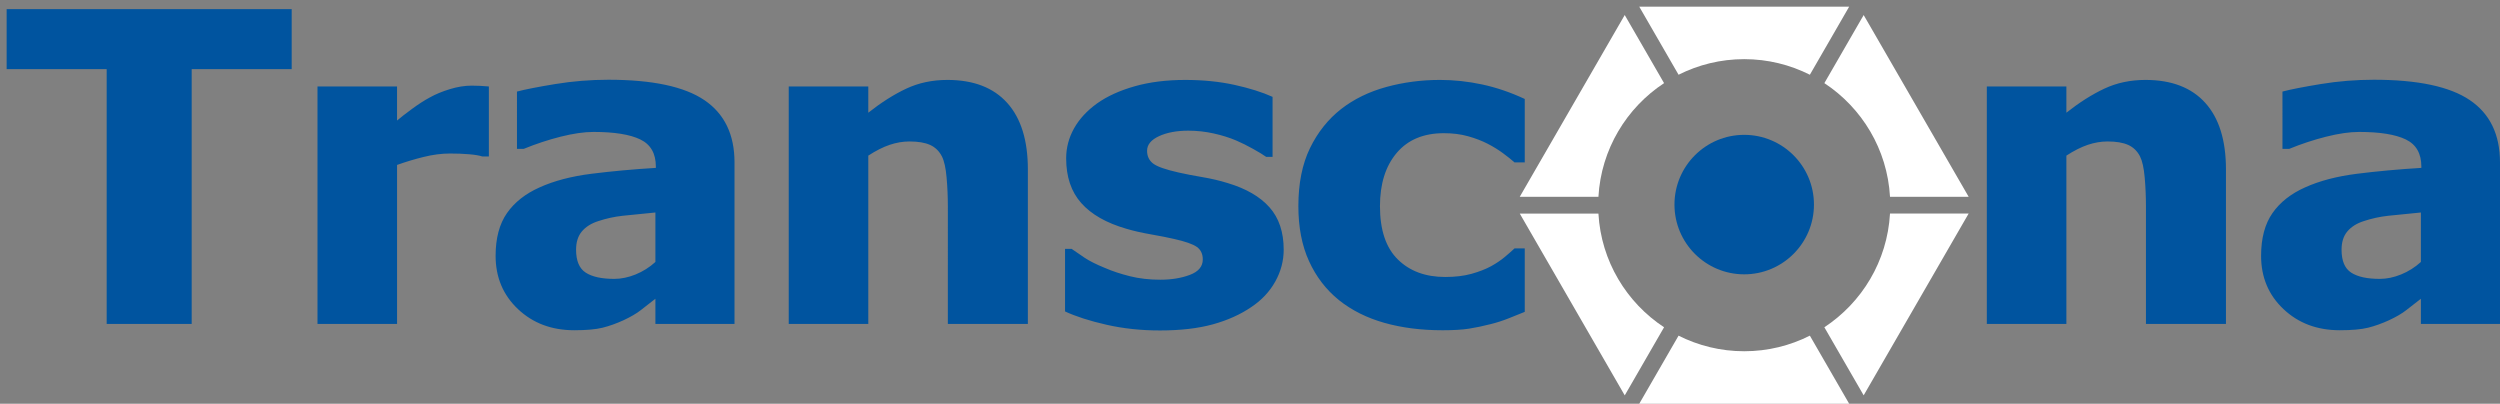
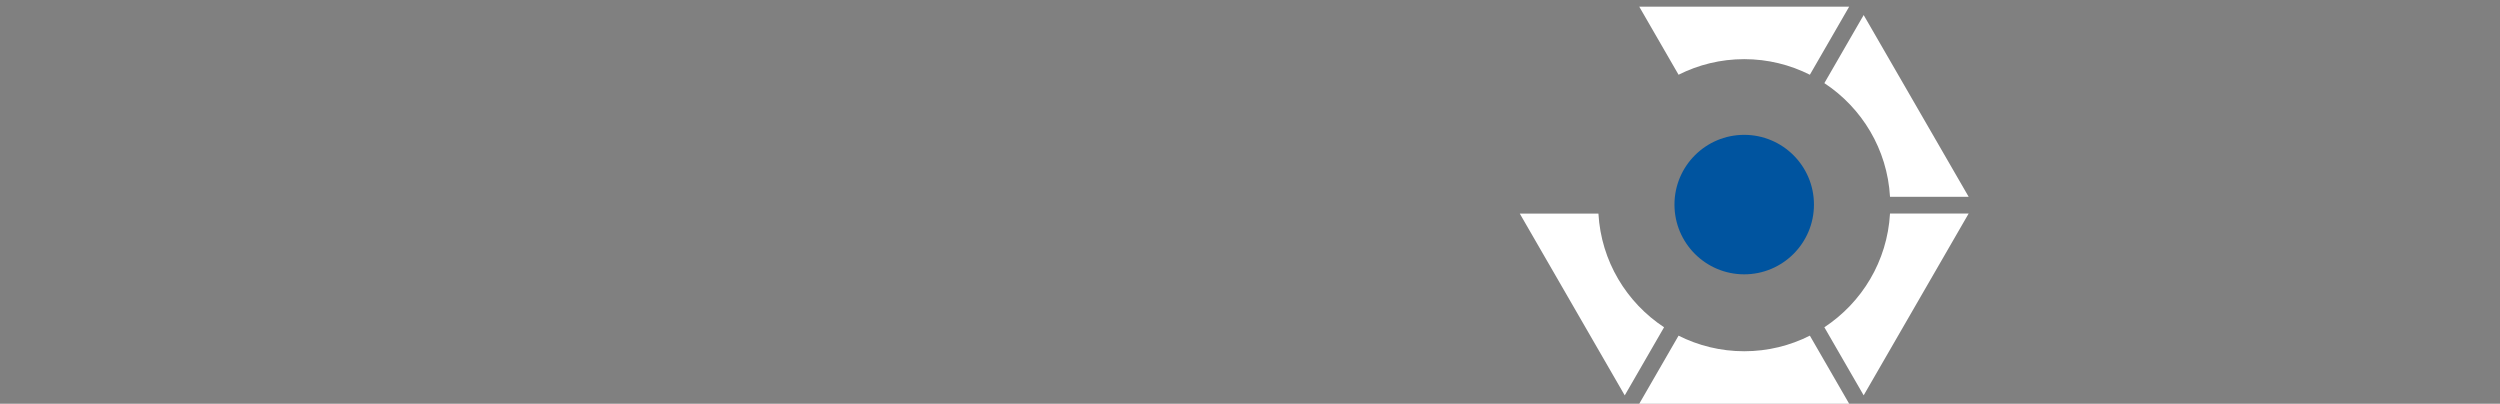
<svg xmlns="http://www.w3.org/2000/svg" width="376.22" height="60.76" viewBox="0 0 376.22 60.76">
  <rect x="0" y="0" width="376.22" height="60.76" fill="#808080" stroke="none" />
-   <path fill="#00549F" d="M16.053 48.745V10.407H1V1.37h42.896v9.037h-15.05v38.338H16.053zM73.572 23.546h-.992c-.457-.148-1.117-.26-1.984-.334-.867-.074-1.824-.11-2.873-.11-1.254 0-2.572.17-3.95.51-1.382.34-2.72.74-4.02 1.208v23.926H47.778v-35.73H59.75v5.123c.547-.468 1.305-1.056 2.275-1.767.97-.71 1.85-1.277 2.65-1.703.867-.486 1.875-.906 3.027-1.256 1.152-.35 2.24-.525 3.268-.525.387 0 .82.01 1.3.032.48.02.91.053 1.3.094v10.53zM98.63 44.958c-.82.637-1.556 1.21-2.206 1.72-.65.507-1.523 1.017-2.617 1.526-1.072.488-2.115.86-3.13 1.113-1.015.254-2.435.38-4.26.38-3.397 0-6.22-1.06-8.466-3.18-2.245-2.12-3.368-4.794-3.368-8.018 0-2.65.57-4.794 1.71-6.427 1.14-1.633 2.782-2.928 4.927-3.88 2.165-.977 4.753-1.657 7.763-2.038 3.012-.38 6.25-.678 9.715-.89v-.192c0-1.973-.78-3.334-2.342-4.088-1.563-.752-3.906-1.13-7.03-1.13-1.415 0-3.067.24-4.96.716-1.893.48-3.74 1.09-5.54 1.83h-1.028V13.78c1.186-.318 3.102-.693 5.748-1.13 2.645-.433 5.313-.65 8.004-.65 6.613 0 11.43 1.023 14.452 3.07 3.02 2.046 4.533 5.17 4.533 9.368v24.31H98.63v-3.788zm0-5.535v-7.445c-2.03.19-3.673.356-4.927.494-1.254.137-2.484.408-3.693.81-1.05.34-1.865.855-2.445 1.544-.582.69-.873 1.607-.873 2.752 0 1.676.484 2.826 1.453 3.45.97.628 2.4.94 4.293.94 1.05 0 2.12-.223 3.217-.668 1.093-.446 2.085-1.07 2.974-1.877zM154.68 48.745h-12.04V31.022c0-1.44-.064-2.88-.19-4.31-.124-1.432-.358-2.486-.7-3.166-.41-.805-1.004-1.383-1.777-1.734-.777-.35-1.814-.524-3.113-.524-.98 0-1.973.17-2.977.508-1.004.34-2.076.88-3.215 1.623v25.325h-11.973v-35.73h11.973v3.945c1.96-1.547 3.87-2.756 5.728-3.627 1.86-.87 3.918-1.305 6.176-1.305 3.922 0 6.92 1.152 8.996 3.453 2.074 2.302 3.113 5.638 3.113 10.007v23.258zM174.538 49.73c-2.828 0-5.502-.286-8.02-.858-2.52-.572-4.603-1.242-6.243-2.004V37.45h.992c.568.402 1.22.848 1.95 1.336.728.488 1.743.998 3.044 1.527 1.118.488 2.378.906 3.78 1.256 1.402.35 2.924.524 4.566.524 1.688 0 3.176-.244 4.465-.732 1.288-.486 1.933-1.262 1.933-2.322 0-.826-.297-1.45-.89-1.877-.593-.424-1.743-.826-3.454-1.21-.913-.21-2.065-.438-3.456-.682-1.39-.243-2.623-.524-3.695-.843-3.01-.87-5.274-2.158-6.79-3.865-1.518-1.707-2.275-3.95-2.275-6.73 0-1.59.395-3.09 1.18-4.5.787-1.41 1.945-2.67 3.473-3.77 1.527-1.083 3.416-1.942 5.662-2.58 2.246-.636 4.783-.954 7.61-.954 2.69 0 5.165.25 7.423.748 2.258.5 4.162 1.098 5.713 1.8v9.034h-.957c-.41-.297-1.062-.695-1.952-1.193-.89-.498-1.756-.928-2.6-1.29-1.004-.423-2.127-.773-3.37-1.048-1.24-.276-2.513-.415-3.813-.415-1.732 0-3.197.275-4.395.826-1.197.554-1.797 1.286-1.797 2.196 0 .807.297 1.443.89 1.91.593.467 1.882.922 3.866 1.367 1.024.234 2.204.46 3.538.686 1.334.222 2.617.522 3.85.905 2.758.826 4.852 2.04 6.277 3.643 1.424 1.602 2.137 3.73 2.137 6.38 0 1.675-.422 3.27-1.266 4.788-.844 1.516-2.04 2.795-3.592 3.832-1.64 1.125-3.574 1.994-5.797 2.61-2.225.615-4.887.923-7.99.923zM217.042 49.698c-3.172 0-6.072-.37-8.707-1.113-2.633-.742-4.92-1.887-6.857-3.436-1.916-1.55-3.41-3.495-4.482-5.84-1.072-2.343-1.607-5.107-1.607-8.288 0-3.414.58-6.32 1.743-8.717 1.164-2.396 2.736-4.37 4.72-5.918 1.917-1.484 4.17-2.582 6.757-3.293 2.588-.71 5.285-1.066 8.09-1.066 2.12 0 4.242.23 6.363.686 2.12.455 4.254 1.182 6.396 2.18v9.543h-1.54c-.48-.424-1.066-.89-1.762-1.4-.695-.51-1.453-.975-2.275-1.4-.867-.444-1.846-.82-2.94-1.128-1.095-.31-2.315-.464-3.66-.464-3.058 0-5.423.992-7.1 2.975-1.675 1.985-2.513 4.653-2.513 8.003 0 3.586.895 6.258 2.684 8.018 1.79 1.763 4.168 2.642 7.133 2.642 1.506 0 2.828-.158 3.97-.477 1.14-.318 2.12-.7 2.94-1.145.8-.445 1.483-.908 2.053-1.385.57-.477 1.06-.906 1.47-1.29h1.54v9.546c-.684.276-1.476.595-2.377.956-.9.36-1.818.658-2.754.89-1.163.298-2.253.526-3.27.685-1.014.16-2.354.238-4.018.238zM334.982 48.745H322.94V31.022c0-1.44-.063-2.88-.188-4.31-.127-1.432-.36-2.486-.7-3.166-.41-.805-1.005-1.383-1.78-1.734-.775-.35-1.813-.524-3.113-.524-.98 0-1.974.17-2.978.508-1.002.34-2.074.88-3.215 1.623v25.325h-11.973v-35.73h11.973v3.945c1.96-1.547 3.87-2.756 5.73-3.627 1.857-.87 3.916-1.305 6.174-1.305 3.923 0 6.923 1.152 8.997 3.453 2.076 2.302 3.113 5.638 3.113 10.007v23.258zM364.315 44.958c-.82.637-1.557 1.21-2.207 1.72-.648.507-1.52 1.017-2.617 1.526-1.07.488-2.114.86-3.128 1.113-1.016.254-2.436.38-4.26.38-3.398 0-6.22-1.06-8.465-3.18-2.248-2.12-3.37-4.794-3.37-8.018 0-2.65.57-4.794 1.71-6.427 1.14-1.633 2.783-2.928 4.926-3.88 2.166-.977 4.756-1.657 7.766-2.038 3.01-.38 6.247-.678 9.714-.89v-.192c0-1.973-.78-3.334-2.344-4.088-1.563-.752-3.904-1.13-7.03-1.13-1.413 0-3.065.24-4.958.716-1.895.48-3.742 1.09-5.543 1.83h-1.026V13.78c1.186-.318 3.102-.693 5.746-1.13 2.647-.433 5.315-.65 8.006-.65 6.613 0 11.43 1.023 14.45 3.07 3.022 2.046 4.534 5.17 4.534 9.368v24.31h-11.904v-3.788zm0-5.535v-7.445c-2.03.19-3.672.356-4.926.494-1.255.137-2.487.408-3.696.81-1.05.34-1.863.855-2.445 1.544-.583.69-.872 1.607-.872 2.752 0 1.676.482 2.826 1.453 3.45.97.628 2.4.94 4.294.94 1.05 0 2.12-.223 3.215-.668 1.095-.446 2.087-1.07 2.975-1.877z" />
-   <path fill="#FFF" d="M240.544 29.62c.404-7.16 4.234-13.397 9.878-17.11l-5.92-10.25-15.8 27.36h11.842z" />
  <circle fill="#00549F" cx="262.483" cy="30.788" r="10.495" />
  <path fill="#FFF" d="M278.28 60.76l-5.917-10.248c-2.97 1.498-6.325 2.346-9.88 2.346-3.554 0-6.908-.848-9.88-2.346l-5.916 10.248h31.593zM262.484 8.902c3.554 0 6.908.848 9.88 2.346L278.28 1h-31.594l5.918 10.248c2.97-1.498 6.325-2.346 9.88-2.346zM250.422 49.25c-5.643-3.713-9.474-9.95-9.878-17.11h-11.837l14.09 24.404 1.707 2.956 5.918-10.25zM284.423 32.14c-.405 7.16-4.235 13.397-9.88 17.11l5.916 10.245 15.797-27.356h-11.834zM274.544 12.51c5.643 3.713 9.474 9.95 9.88 17.11h11.838L280.46 2.264l-5.916 10.245z" />
</svg>